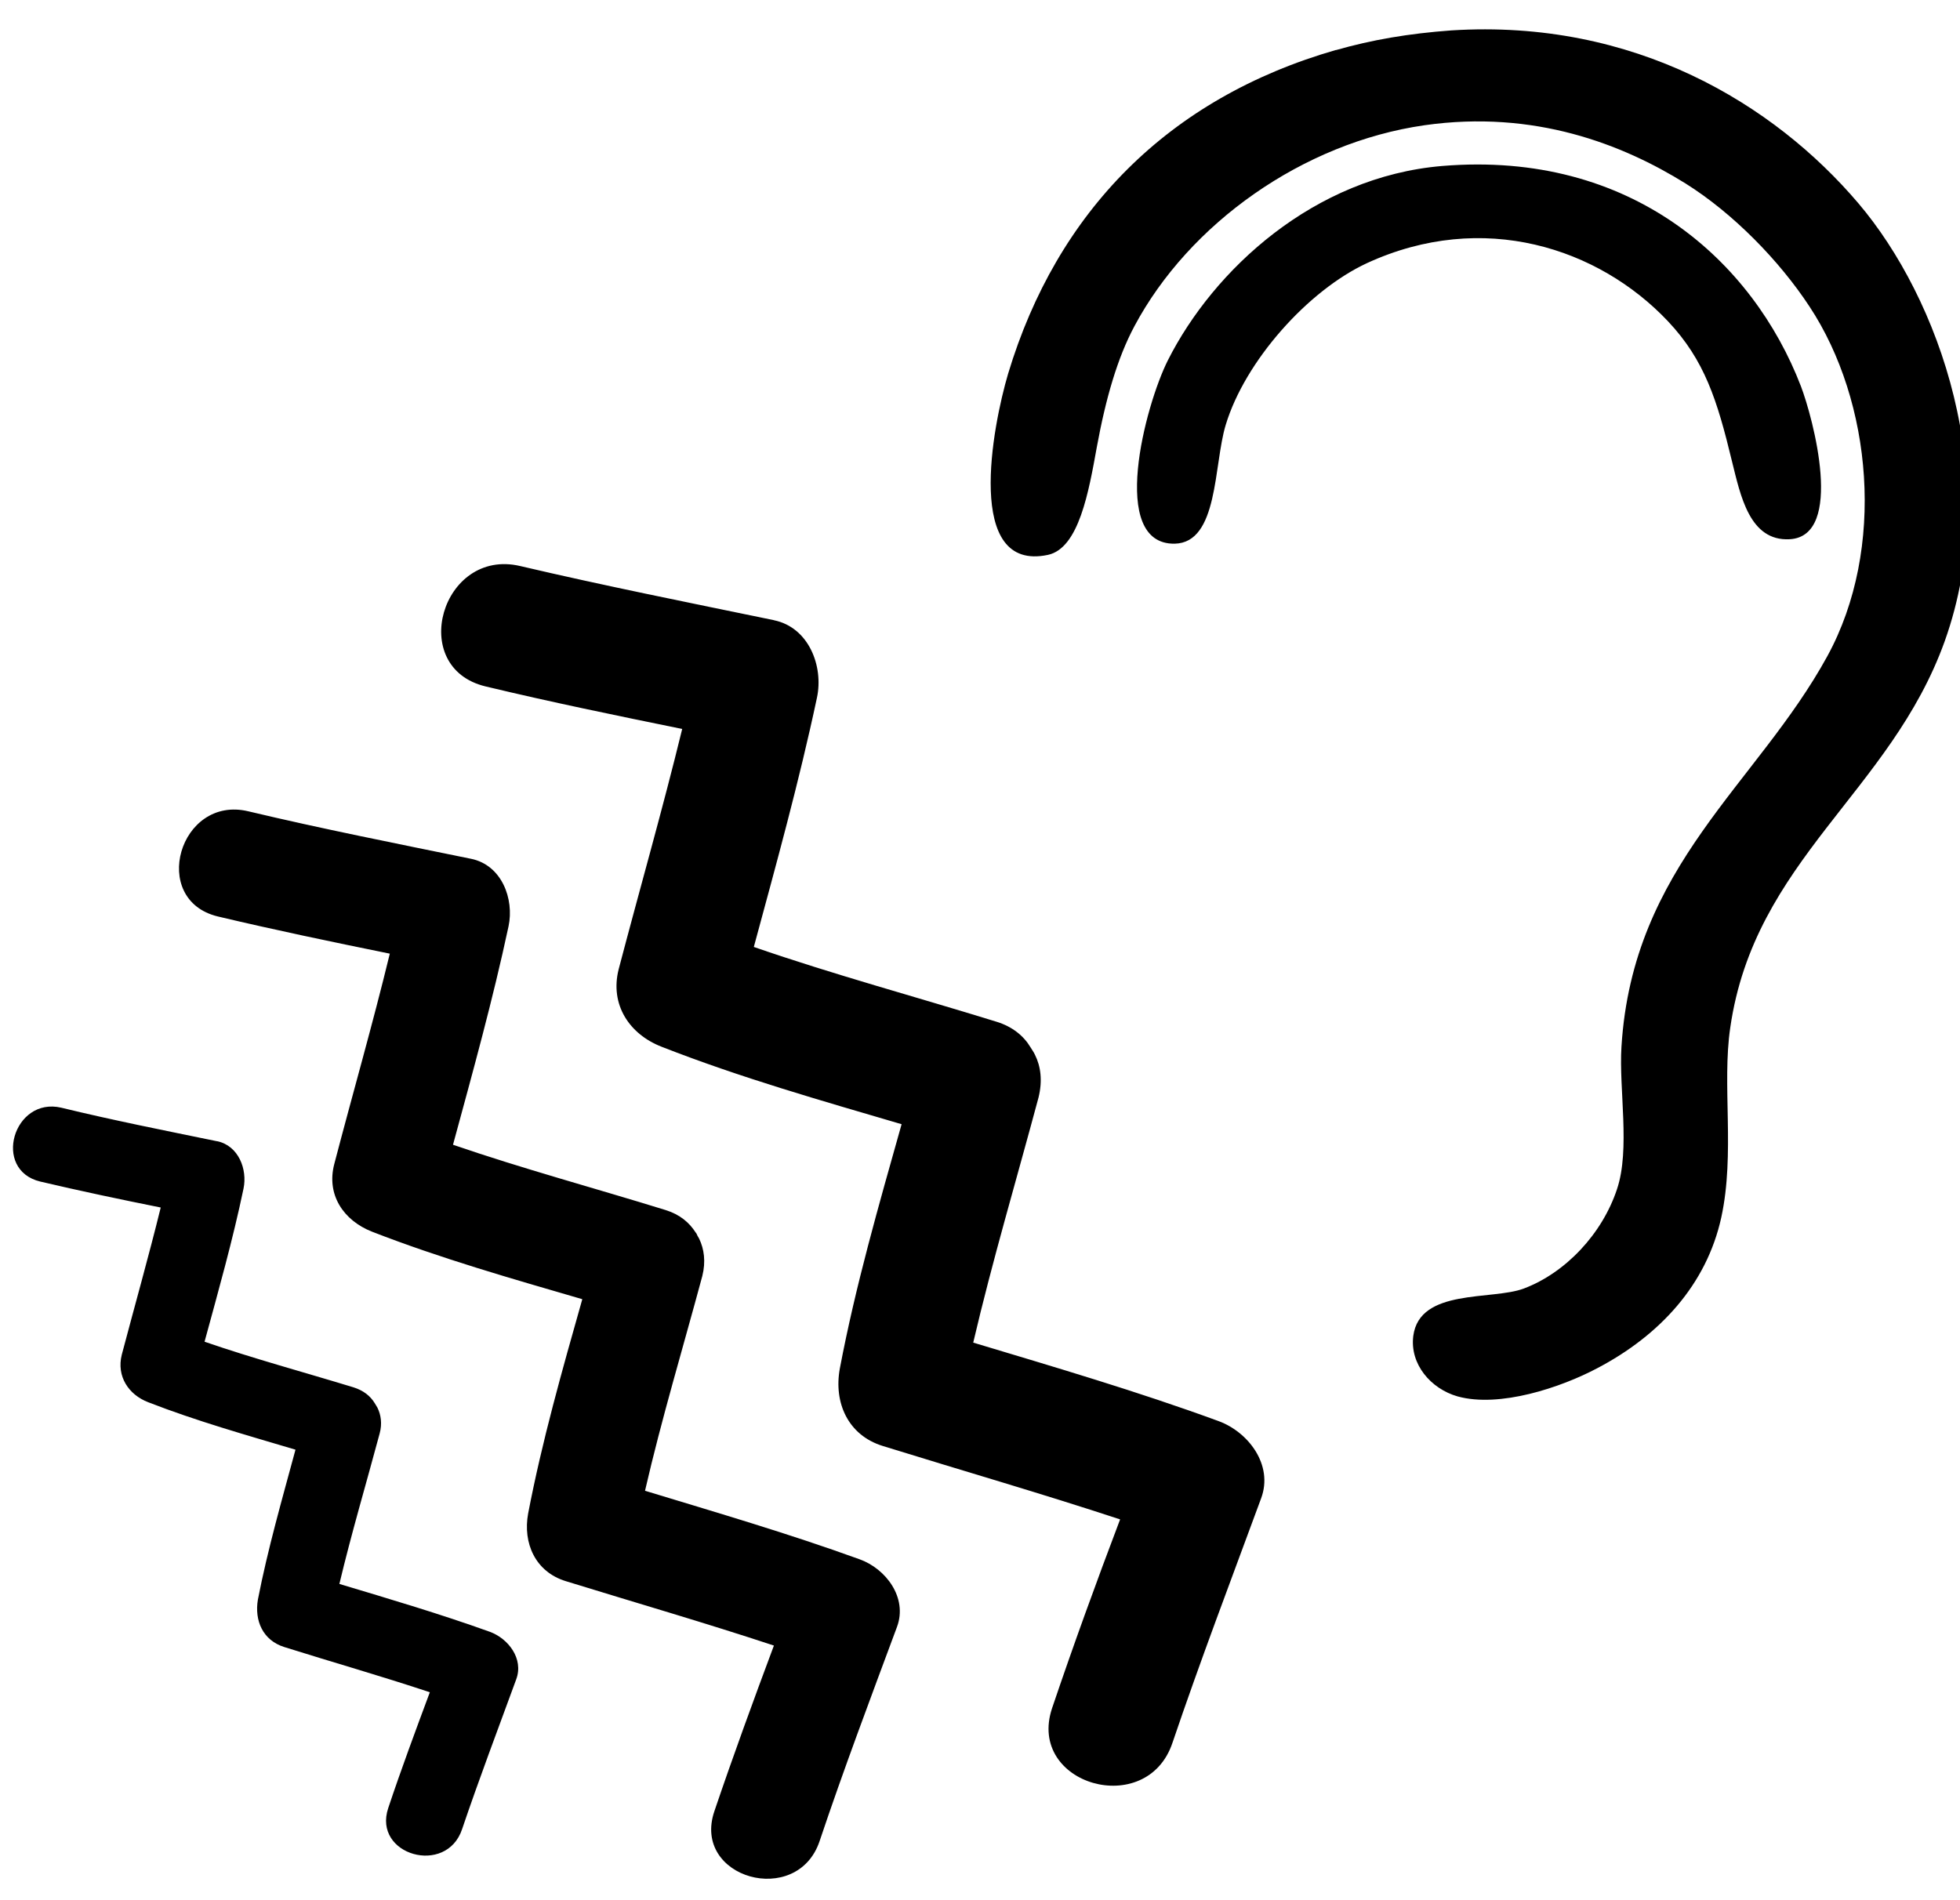
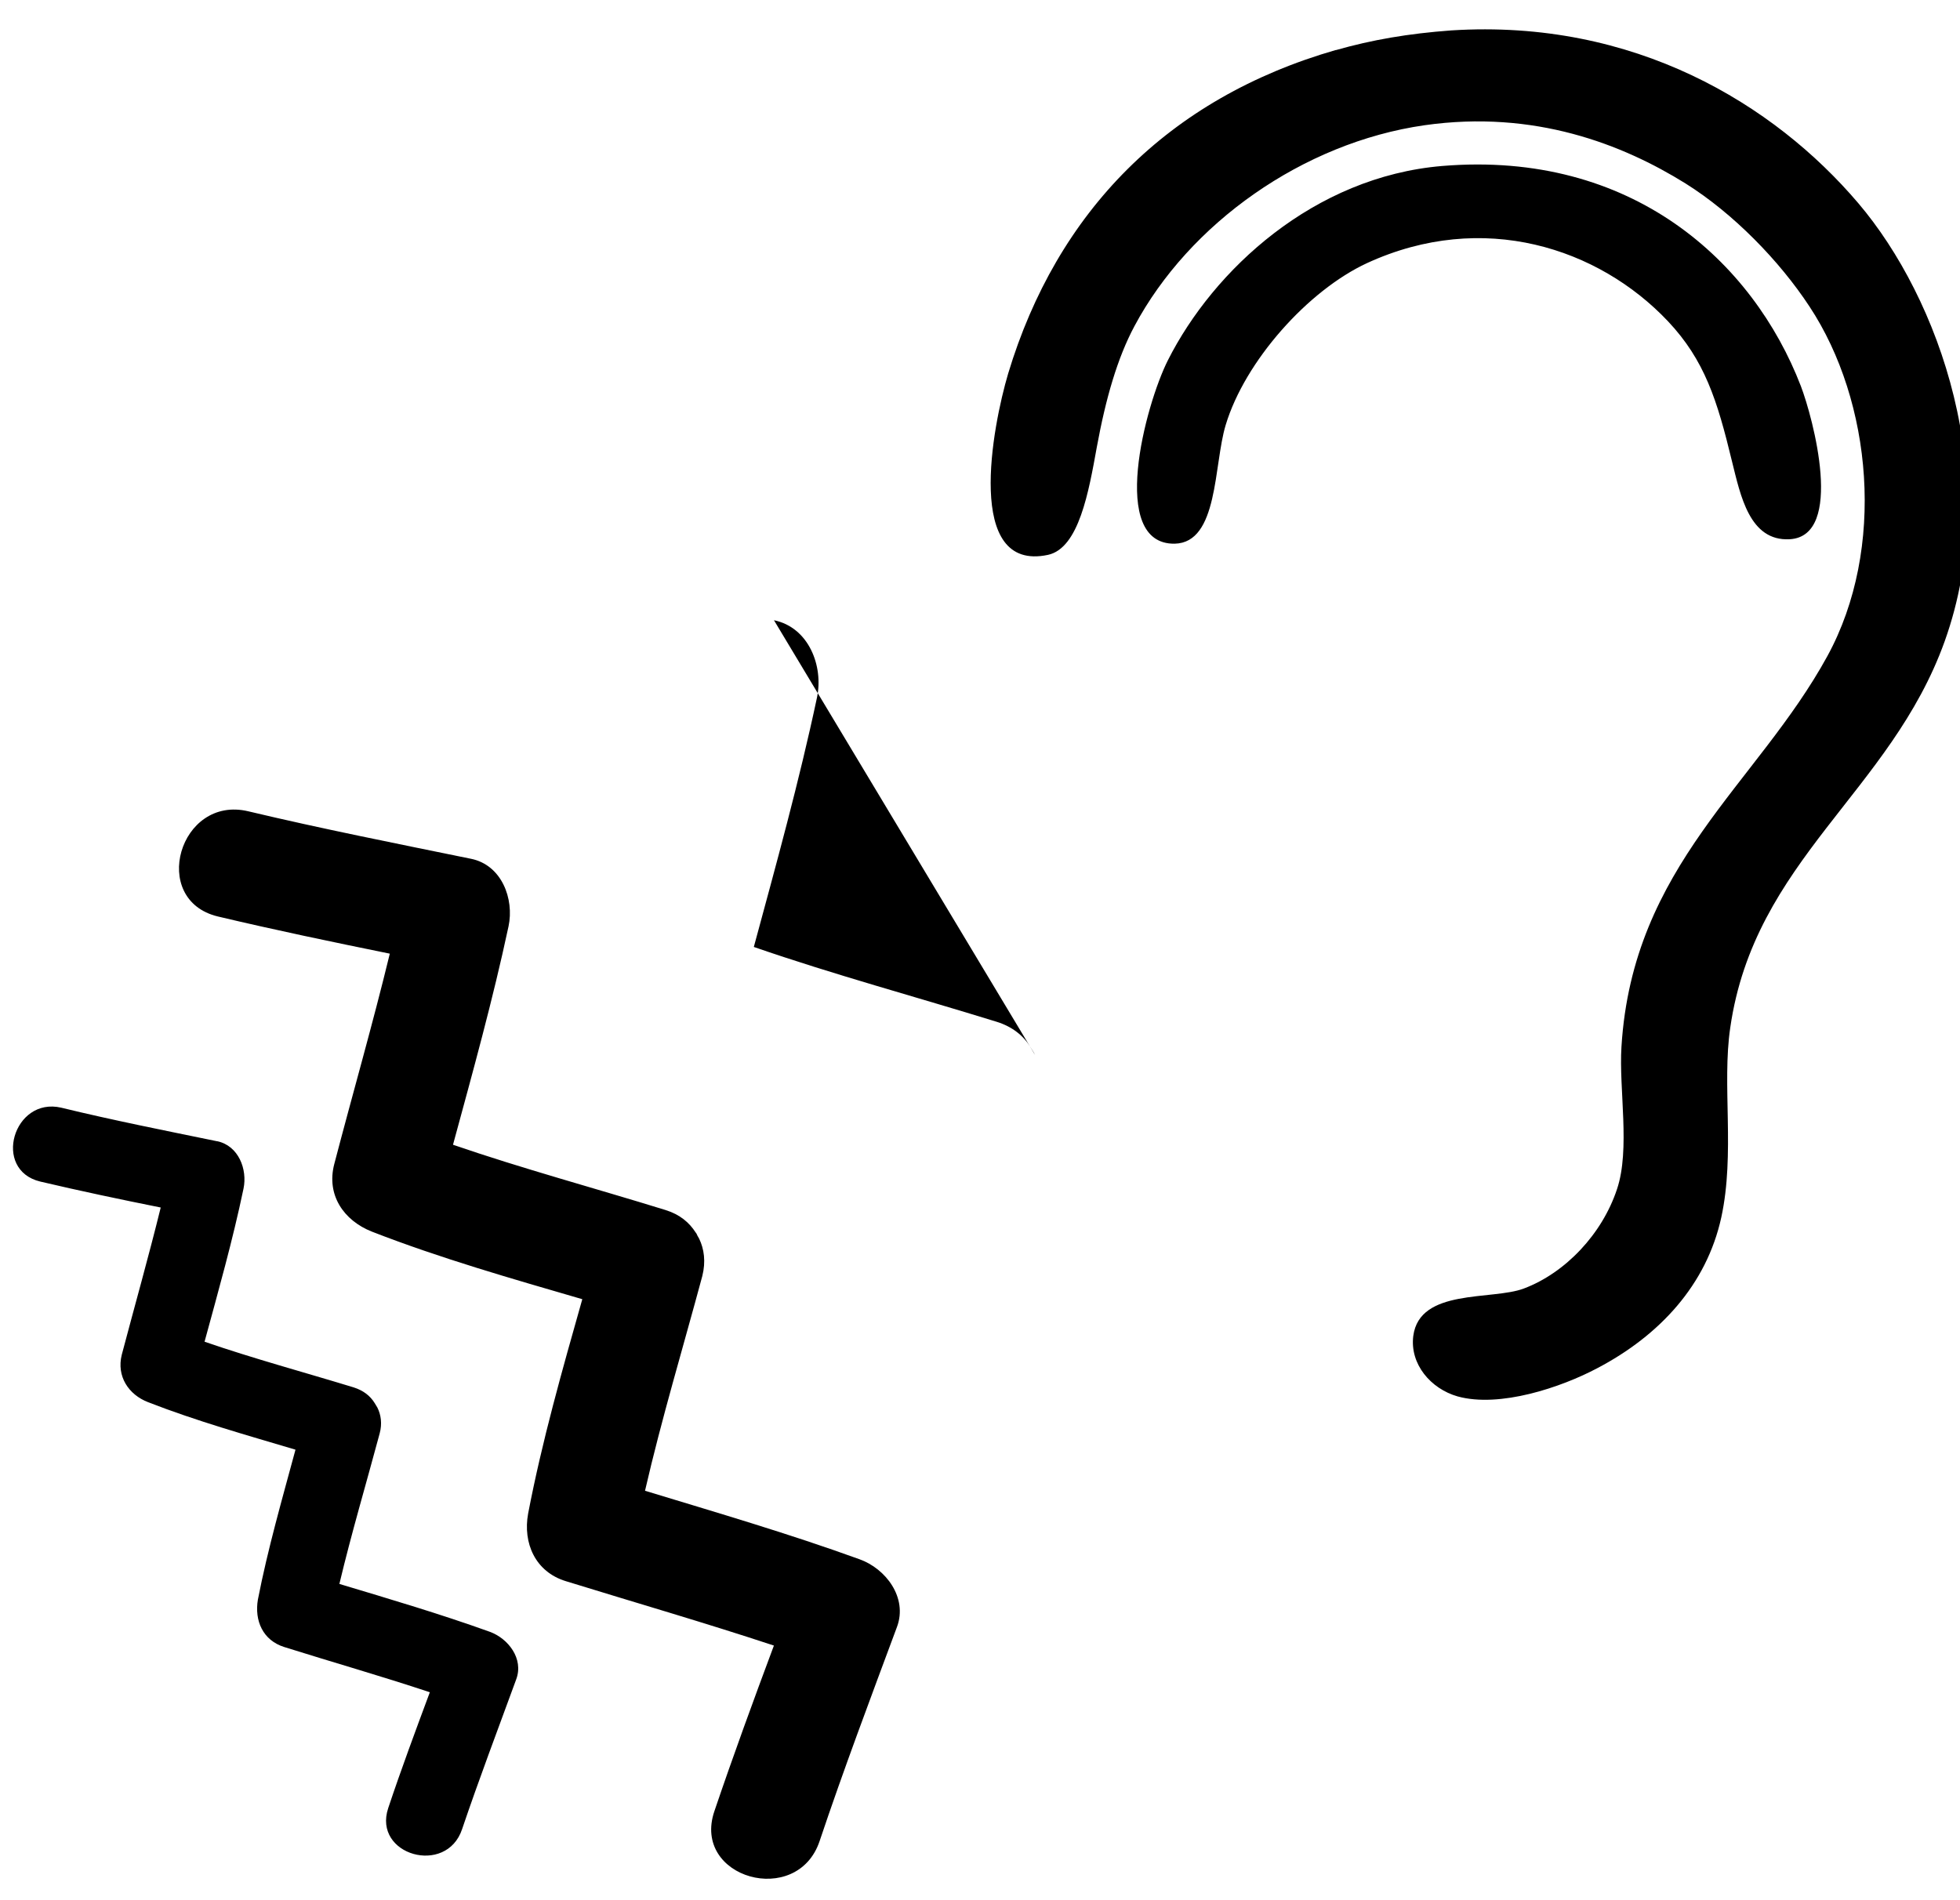
<svg xmlns="http://www.w3.org/2000/svg" version="1.1" width="33" height="32" viewBox="0 0 33 32">
  <title>mochila</title>
-   <path d="M13.031 10.445c0.588 0.121 0.837 0.776 0.724 1.304-0.301 1.417-0.686 2.804-1.063 4.198 1.349 0.467 2.721 0.837 4.085 1.259 0.271 0.083 0.46 0.241 0.573 0.43 0.015 0.023 0.023 0.038 0.038 0.060s0.023 0.038 0.038 0.068c0.098 0.196 0.128 0.437 0.060 0.716-0.369 1.379-0.776 2.744-1.1 4.13 1.379 0.415 2.766 0.822 4.123 1.319 0.505 0.181 0.935 0.739 0.724 1.304-0.505 1.372-1.025 2.736-1.492 4.115-0.43 1.289-2.457 0.709-2.028-0.58 0.362-1.070 0.746-2.126 1.146-3.181-1.327-0.437-2.661-0.822-3.995-1.236-0.588-0.181-0.829-0.731-0.724-1.304 0.264-1.394 0.656-2.751 1.040-4.115-1.357-0.399-2.713-0.784-4.040-1.304-0.543-0.211-0.874-0.709-0.724-1.304 0.354-1.349 0.739-2.691 1.070-4.048-1.108-0.226-2.208-0.452-3.309-0.716-1.327-0.317-0.739-2.337 0.58-2.028 1.417 0.332 2.849 0.618 4.274 0.912zM7.929 14.462c0.52 0.105 0.731 0.678 0.633 1.138-0.264 1.236-0.603 2.457-0.935 3.678 1.183 0.407 2.389 0.731 3.58 1.1 0.241 0.075 0.399 0.211 0.505 0.377 0.015 0.015 0.023 0.038 0.030 0.053s0.023 0.038 0.030 0.053c0.083 0.173 0.113 0.384 0.053 0.626-0.324 1.206-0.686 2.404-0.965 3.618 1.213 0.369 2.427 0.724 3.61 1.153 0.445 0.158 0.814 0.648 0.633 1.138-0.445 1.198-0.897 2.397-1.304 3.61-0.377 1.123-2.156 0.626-1.771-0.505 0.317-0.935 0.656-1.862 1.002-2.789-1.161-0.384-2.337-0.724-3.505-1.085-0.513-0.158-0.724-0.641-0.633-1.138 0.234-1.221 0.573-2.412 0.912-3.61-1.191-0.347-2.382-0.686-3.543-1.138-0.475-0.188-0.769-0.618-0.633-1.138 0.309-1.183 0.648-2.359 0.935-3.543-0.965-0.196-1.937-0.399-2.894-0.626-1.161-0.279-0.648-2.050 0.513-1.771 1.236 0.294 2.495 0.543 3.746 0.799zM3.655 19.218c0.362 0.075 0.513 0.475 0.445 0.799-0.181 0.867-0.422 1.718-0.656 2.578 0.829 0.286 1.673 0.513 2.51 0.769 0.166 0.053 0.279 0.143 0.354 0.264 0.008 0.015 0.015 0.023 0.023 0.038s0.015 0.023 0.023 0.038c0.060 0.121 0.083 0.271 0.038 0.437-0.226 0.844-0.475 1.681-0.678 2.533 0.852 0.256 1.696 0.505 2.533 0.806 0.309 0.113 0.573 0.452 0.445 0.799-0.309 0.844-0.626 1.681-0.912 2.525-0.264 0.791-1.507 0.437-1.244-0.354 0.219-0.656 0.46-1.304 0.701-1.952-0.814-0.271-1.636-0.505-2.45-0.761-0.362-0.113-0.505-0.445-0.445-0.799 0.166-0.852 0.407-1.688 0.633-2.525-0.837-0.249-1.666-0.482-2.48-0.799-0.332-0.128-0.535-0.437-0.445-0.799 0.219-0.829 0.452-1.651 0.656-2.48-0.678-0.136-1.357-0.279-2.028-0.437-0.814-0.196-0.452-1.432 0.354-1.244 0.867 0.211 1.741 0.384 2.623 0.565zM22.491 0.842c-2.826 0.814-4.696 2.728-5.517 5.449-0.264 0.889-0.739 3.354 0.671 3.053 0.52-0.113 0.686-1.063 0.822-1.816 0.151-0.822 0.347-1.5 0.633-2.035 0.92-1.726 2.834-3.090 4.884-3.384 1.854-0.264 3.339 0.324 4.394 0.98 0.806 0.505 1.583 1.304 2.088 2.073 1.055 1.598 1.289 4.078 0.301 5.887-1.183 2.163-3.279 3.52-3.467 6.58-0.045 0.716 0.151 1.726-0.075 2.397-0.249 0.754-0.867 1.409-1.568 1.673-0.535 0.203-1.756-0.008-1.862 0.799-0.060 0.475 0.294 0.889 0.746 1.018 0.709 0.196 1.741-0.151 2.352-0.475 1.048-0.55 1.839-1.402 2.088-2.54 0.234-1.078 0.008-2.231 0.151-3.196 0.407-2.819 2.698-3.965 3.61-6.505 0.987-2.759-0.090-5.774-1.455-7.379-1.417-1.666-3.769-3.105-6.851-2.909-0.724 0.053-1.334 0.158-1.945 0.332zM19.664 6.066c-0.384 0.761-1.002 3.105 0.113 3.090 0.739-0.015 0.656-1.327 0.859-1.997 0.324-1.078 1.387-2.269 2.382-2.729 1.952-0.897 3.897-0.256 5.065 0.98 0.618 0.656 0.829 1.327 1.078 2.359 0.143 0.573 0.294 1.349 0.972 1.312 0.927-0.053 0.392-2.043 0.188-2.578-0.806-2.095-2.842-3.972-6.037-3.708-2.163 0.181-3.852 1.749-4.62 3.271z" />
+   <path d="M13.031 10.445c0.588 0.121 0.837 0.776 0.724 1.304-0.301 1.417-0.686 2.804-1.063 4.198 1.349 0.467 2.721 0.837 4.085 1.259 0.271 0.083 0.46 0.241 0.573 0.43 0.015 0.023 0.023 0.038 0.038 0.060s0.023 0.038 0.038 0.068zM7.929 14.462c0.52 0.105 0.731 0.678 0.633 1.138-0.264 1.236-0.603 2.457-0.935 3.678 1.183 0.407 2.389 0.731 3.58 1.1 0.241 0.075 0.399 0.211 0.505 0.377 0.015 0.015 0.023 0.038 0.030 0.053s0.023 0.038 0.030 0.053c0.083 0.173 0.113 0.384 0.053 0.626-0.324 1.206-0.686 2.404-0.965 3.618 1.213 0.369 2.427 0.724 3.61 1.153 0.445 0.158 0.814 0.648 0.633 1.138-0.445 1.198-0.897 2.397-1.304 3.61-0.377 1.123-2.156 0.626-1.771-0.505 0.317-0.935 0.656-1.862 1.002-2.789-1.161-0.384-2.337-0.724-3.505-1.085-0.513-0.158-0.724-0.641-0.633-1.138 0.234-1.221 0.573-2.412 0.912-3.61-1.191-0.347-2.382-0.686-3.543-1.138-0.475-0.188-0.769-0.618-0.633-1.138 0.309-1.183 0.648-2.359 0.935-3.543-0.965-0.196-1.937-0.399-2.894-0.626-1.161-0.279-0.648-2.050 0.513-1.771 1.236 0.294 2.495 0.543 3.746 0.799zM3.655 19.218c0.362 0.075 0.513 0.475 0.445 0.799-0.181 0.867-0.422 1.718-0.656 2.578 0.829 0.286 1.673 0.513 2.51 0.769 0.166 0.053 0.279 0.143 0.354 0.264 0.008 0.015 0.015 0.023 0.023 0.038s0.015 0.023 0.023 0.038c0.060 0.121 0.083 0.271 0.038 0.437-0.226 0.844-0.475 1.681-0.678 2.533 0.852 0.256 1.696 0.505 2.533 0.806 0.309 0.113 0.573 0.452 0.445 0.799-0.309 0.844-0.626 1.681-0.912 2.525-0.264 0.791-1.507 0.437-1.244-0.354 0.219-0.656 0.46-1.304 0.701-1.952-0.814-0.271-1.636-0.505-2.45-0.761-0.362-0.113-0.505-0.445-0.445-0.799 0.166-0.852 0.407-1.688 0.633-2.525-0.837-0.249-1.666-0.482-2.48-0.799-0.332-0.128-0.535-0.437-0.445-0.799 0.219-0.829 0.452-1.651 0.656-2.48-0.678-0.136-1.357-0.279-2.028-0.437-0.814-0.196-0.452-1.432 0.354-1.244 0.867 0.211 1.741 0.384 2.623 0.565zM22.491 0.842c-2.826 0.814-4.696 2.728-5.517 5.449-0.264 0.889-0.739 3.354 0.671 3.053 0.52-0.113 0.686-1.063 0.822-1.816 0.151-0.822 0.347-1.5 0.633-2.035 0.92-1.726 2.834-3.090 4.884-3.384 1.854-0.264 3.339 0.324 4.394 0.98 0.806 0.505 1.583 1.304 2.088 2.073 1.055 1.598 1.289 4.078 0.301 5.887-1.183 2.163-3.279 3.52-3.467 6.58-0.045 0.716 0.151 1.726-0.075 2.397-0.249 0.754-0.867 1.409-1.568 1.673-0.535 0.203-1.756-0.008-1.862 0.799-0.060 0.475 0.294 0.889 0.746 1.018 0.709 0.196 1.741-0.151 2.352-0.475 1.048-0.55 1.839-1.402 2.088-2.54 0.234-1.078 0.008-2.231 0.151-3.196 0.407-2.819 2.698-3.965 3.61-6.505 0.987-2.759-0.090-5.774-1.455-7.379-1.417-1.666-3.769-3.105-6.851-2.909-0.724 0.053-1.334 0.158-1.945 0.332zM19.664 6.066c-0.384 0.761-1.002 3.105 0.113 3.090 0.739-0.015 0.656-1.327 0.859-1.997 0.324-1.078 1.387-2.269 2.382-2.729 1.952-0.897 3.897-0.256 5.065 0.98 0.618 0.656 0.829 1.327 1.078 2.359 0.143 0.573 0.294 1.349 0.972 1.312 0.927-0.053 0.392-2.043 0.188-2.578-0.806-2.095-2.842-3.972-6.037-3.708-2.163 0.181-3.852 1.749-4.62 3.271z" />
</svg>